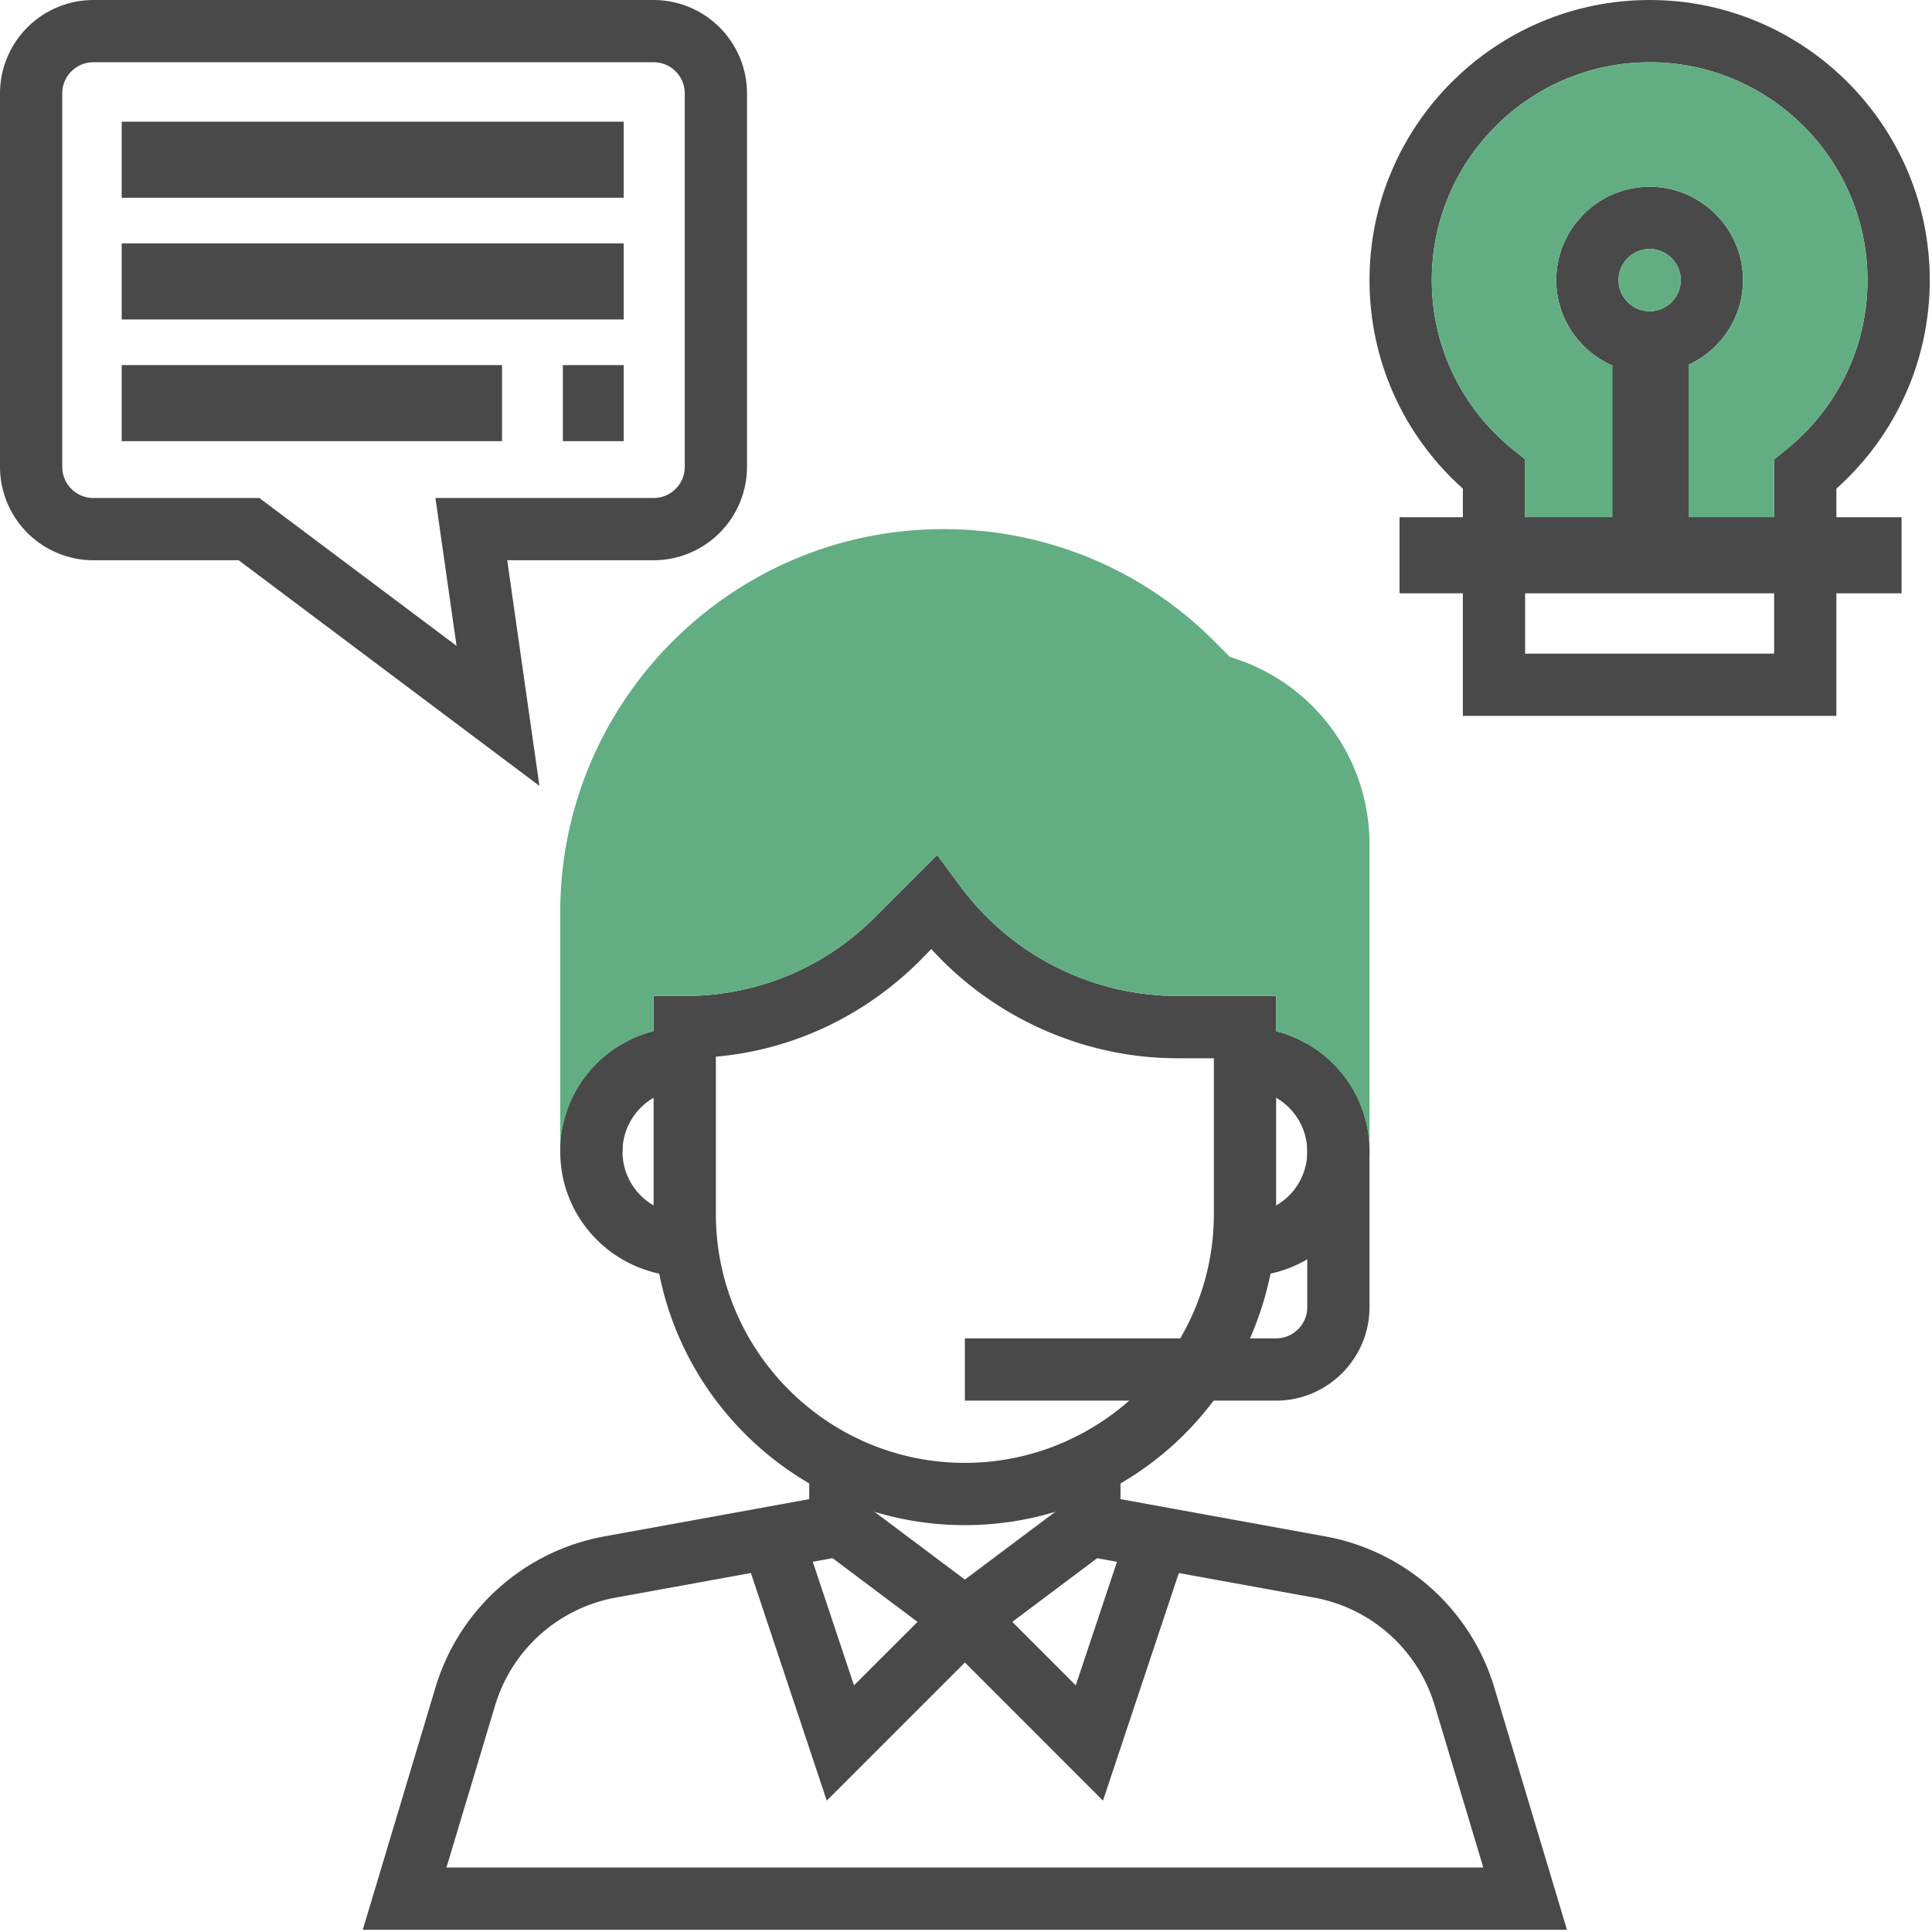
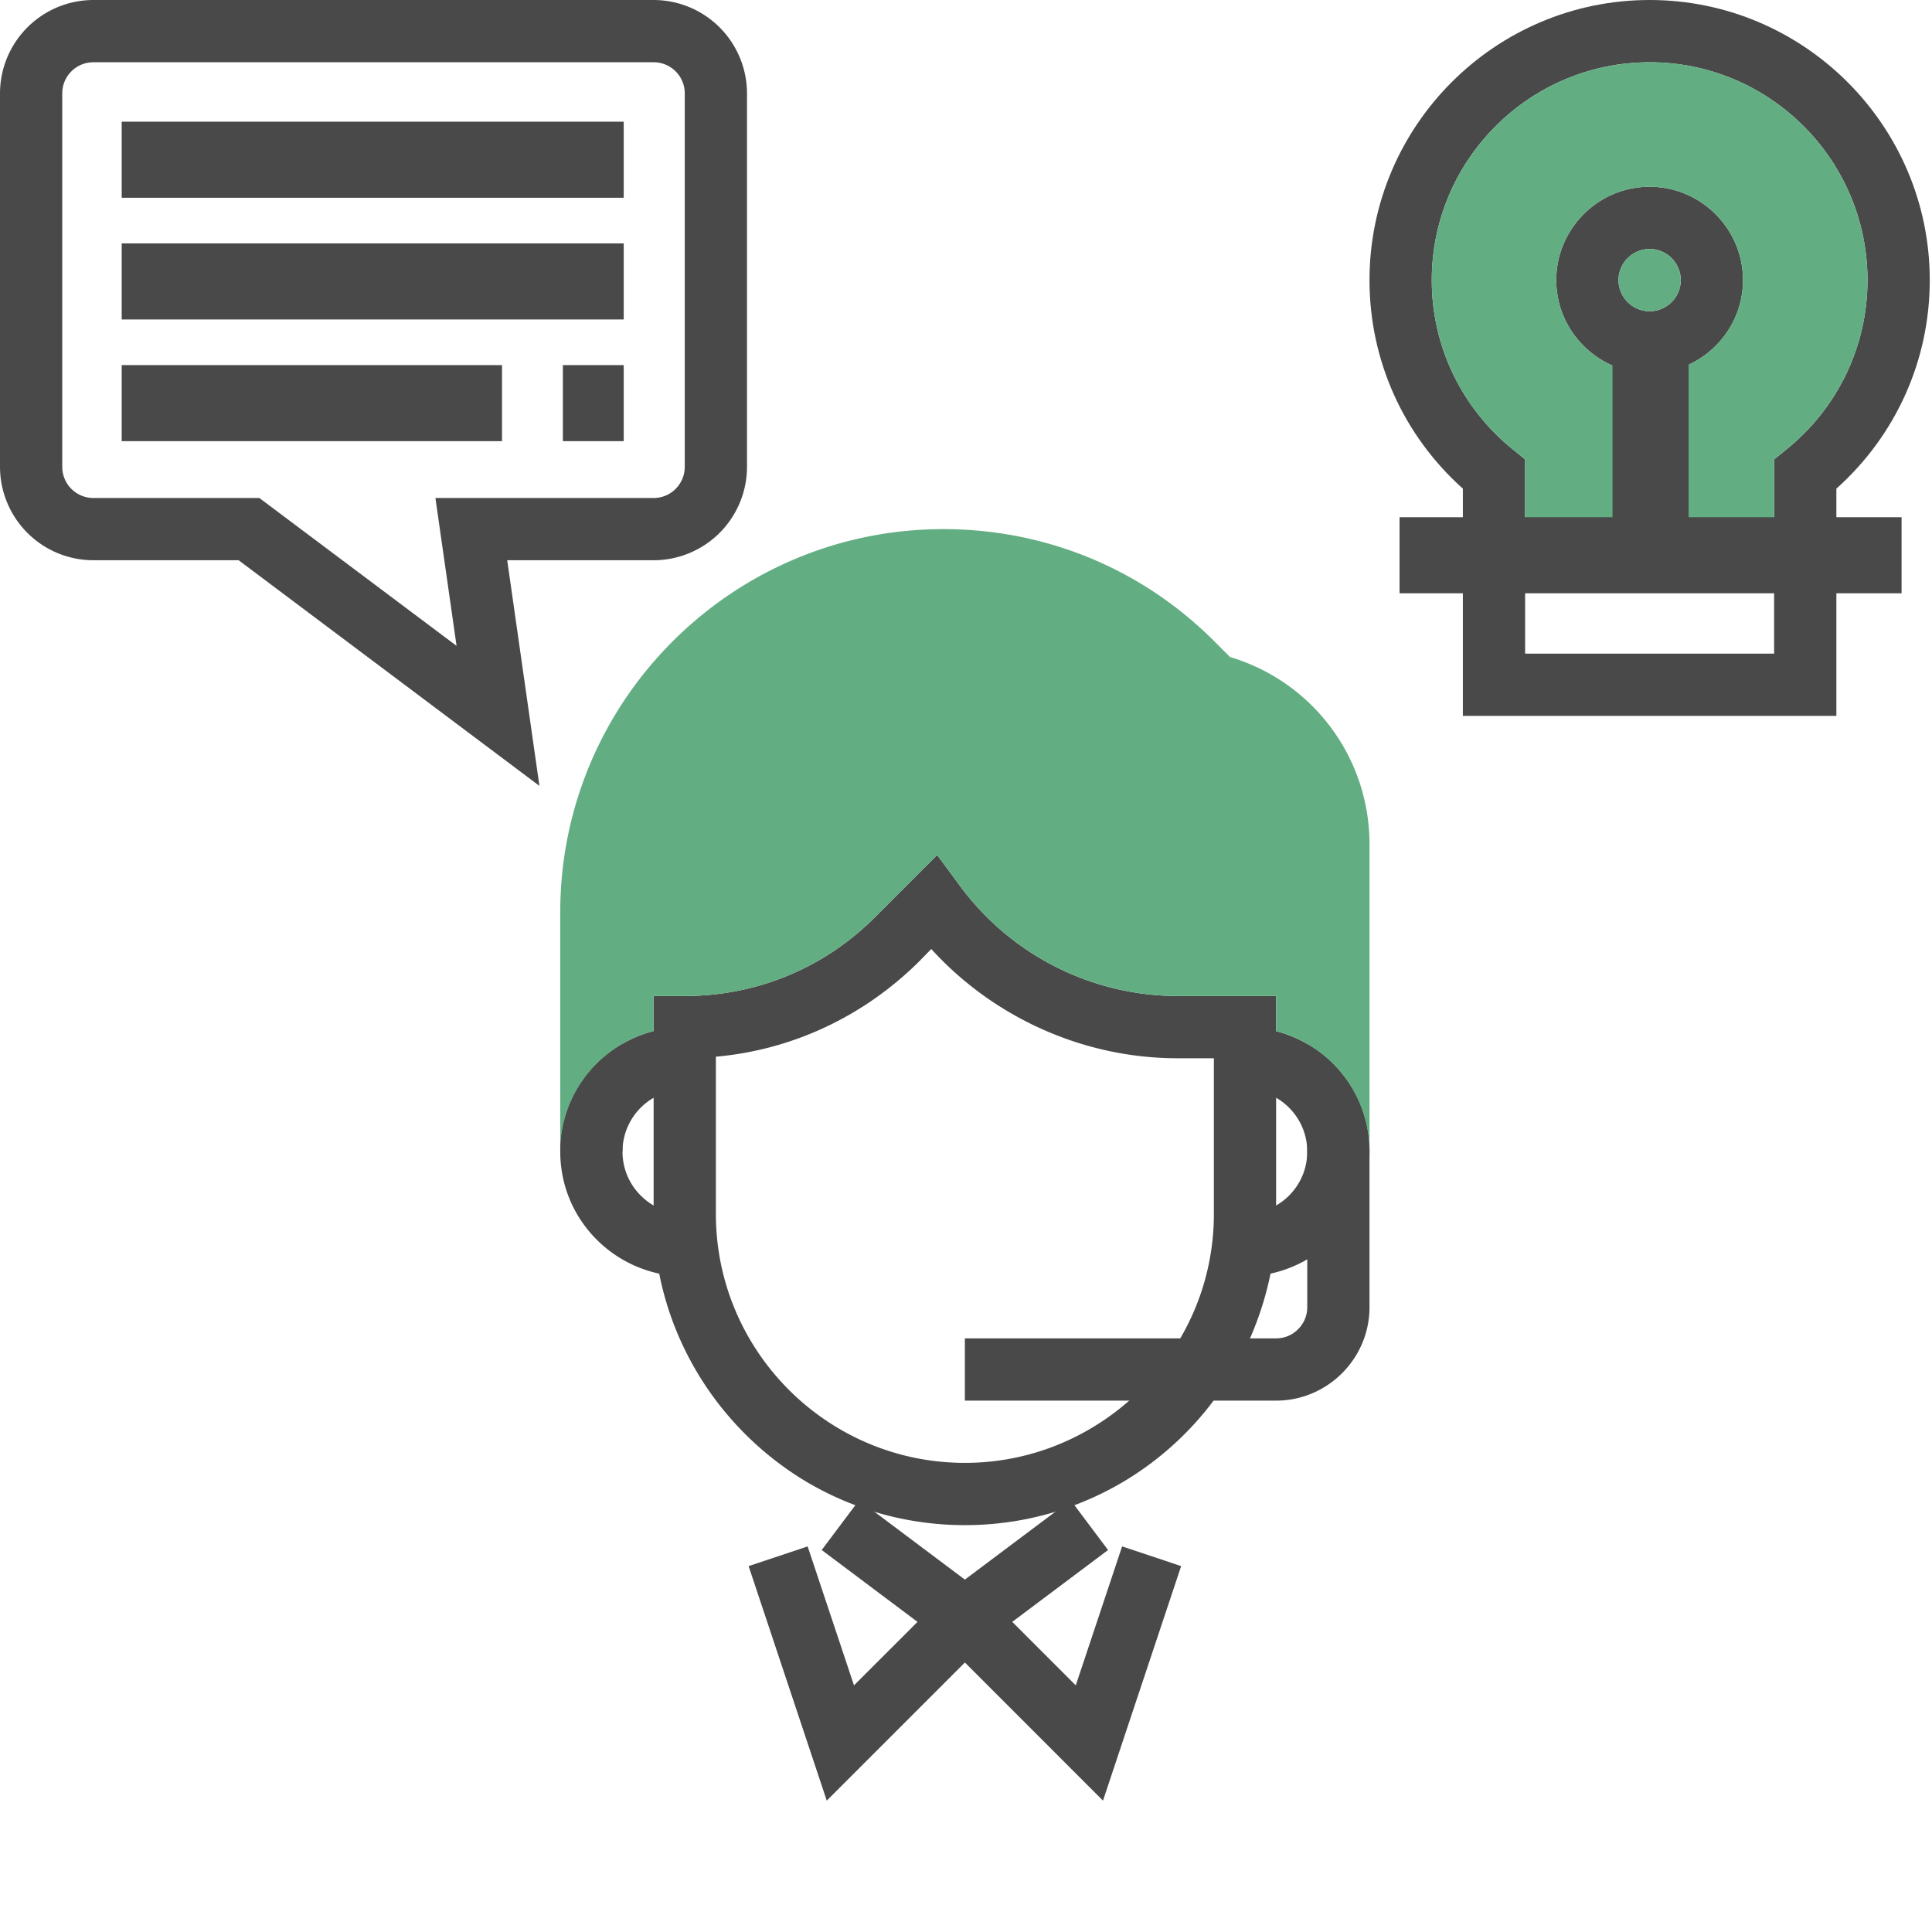
<svg xmlns="http://www.w3.org/2000/svg" width="127" height="127" viewBox="0 0 127 127">
  <defs>
    <clipPath id="50pna">
      <path d="M0 127V0h127v127z" />
    </clipPath>
  </defs>
  <g>
    <g>
      <g clip-path="url(#50pna)">
        <path fill="#494949" d="M77.4 65.472a17.81 17.81 0 0 1-14.178-7.079l-1.617-2.19-4.071 4.072c-3.335 3.356-7.796 5.197-12.522 5.197h-2.046v14.322c0 1.35.123 2.66.368 3.929 1.167 5.892 4.85 10.864 9.862 13.79a20.48 20.48 0 0 0 3.028 1.432c.348.143.696.266 1.064.368l.184.062c1.883.572 3.888.88 5.954.88 2.067 0 4.072-.308 5.954-.88l.184-.062a9.32 9.32 0 0 0 1.064-.368 20.479 20.479 0 0 0 3.028-1.432 20.535 20.535 0 0 0 6.118-5.443 18.983 18.983 0 0 0 2.394-4.092 21.063 21.063 0 0 0 1.35-4.255 20.63 20.63 0 0 0 .368-3.929V65.472zM74.23 92.07c-2.886 2.537-6.67 4.092-10.804 4.092-9.023 0-16.368-7.345-16.368-16.368V69.462c5.054-.45 9.74-2.66 13.381-6.281l.778-.798c4.112 4.521 10.025 7.181 16.183 7.181h2.394v10.23c0 2.967-.798 5.77-2.21 8.184a16.159 16.159 0 0 1-3.355 4.092" />
      </g>
      <g clip-path="url(#50pna)">
        <path fill="#494949" d="M40.92 68.623v7.08h-4.092a8.143 8.143 0 0 1 4.092-7.08" />
      </g>
      <g clip-path="url(#50pna)">
        <path fill="#494949" d="M90.024 75.702v10.23c0 3.376-2.762 6.138-6.138 6.138h-20.46v-4.092h20.46c1.126 0 2.046-.92 2.046-2.046V68.623a8.143 8.143 0 0 1 4.092 7.08" />
      </g>
      <g clip-path="url(#50pna)">
        <path fill="#494949" d="M90.024 75.702a8.143 8.143 0 0 1-4.092 7.08 8.239 8.239 0 0 1-2.414.94 8.97 8.97 0 0 1-1.678.164v-4.092c.737 0 1.453-.204 2.046-.552a4.084 4.084 0 0 0 0-7.08 4.081 4.081 0 0 0-2.046-.552v-4.092c.716 0 1.392.082 2.046.266a7.83 7.83 0 0 1 2.046.84 8.143 8.143 0 0 1 4.092 7.078" />
      </g>
      <g clip-path="url(#50pna)">
        <path fill="#62ae82" d="M90.024 55.488v20.214a8.143 8.143 0 0 0-4.092-7.079 7.83 7.83 0 0 0-2.046-.839v-2.312H77.4a17.81 17.81 0 0 1-14.178-7.079l-1.617-2.19-4.071 4.072c-3.335 3.356-7.796 5.197-12.522 5.197h-2.046v2.312a7.83 7.83 0 0 0-2.046.84 8.143 8.143 0 0 0-4.092 7.078V59.968c0-13.892 11.294-25.186 25.186-25.186 6.732 0 13.074 2.619 17.821 7.386l1.023 1.023a12.817 12.817 0 0 1 9.166 12.297" />
      </g>
      <g clip-path="url(#50pna)">
        <path fill="#494949" d="M40.92 75.702c0 1.514.819 2.824 2.046 3.54.594.348 1.31.552 2.046.552v4.092a8.97 8.97 0 0 1-1.678-.163c-3.723-.798-6.506-4.072-6.506-8.02a8.143 8.143 0 0 1 4.092-7.08 7.83 7.83 0 0 1 2.046-.839 7.482 7.482 0 0 1 2.046-.266v4.092c-.736 0-1.452.205-2.046.553a4.084 4.084 0 0 0-2.046 3.54" />
      </g>
      <g clip-path="url(#50pna)">
-         <path fill="#494949" d="M103.004 126.853H23.848l4.767-15.89a14.26 14.26 0 0 1 11.157-9.976l13.424-2.441v-2.384h4.092v5.8l-16.785 3.051a10.182 10.182 0 0 0-7.967 7.127l-3.188 10.62h68.157l-3.186-10.62a10.185 10.185 0 0 0-7.97-7.127l-16.785-3.05v-5.8h4.092v2.383l13.426 2.443a14.26 14.26 0 0 1 11.157 9.974z" />
-       </g>
+         </g>
      <g clip-path="url(#50pna)">
        <path fill="#494949" d="M63.426 108.95l-9.411-7.059 2.455-3.273 6.956 5.217 6.957-5.217 2.455 3.273z" />
      </g>
      <g clip-path="url(#50pna)">
        <path fill="#494949" d="M72.505 118.365l-10.524-10.527 2.893-2.893 5.841 5.843 3.047-9.135 3.88 1.295z" />
      </g>
      <g clip-path="url(#50pna)">
        <path fill="#494949" d="M54.347 118.365l-5.137-15.417 3.88-1.295 3.047 9.135 5.844-5.843 2.893 2.893z" />
      </g>
      <g clip-path="url(#50pna)">
        <path fill="#494949" d="M42.966 4.092c1.13 0 2.046.917 2.046 2.046V30.69c0 1.13-.916 2.046-2.046 2.046H28.622l1.39 9.72-12.963-9.72H6.138a2.047 2.047 0 0 1-2.046-2.046V6.138c0-1.13.917-2.046 2.046-2.046zm-9.624 32.736h9.624a6.146 6.146 0 0 0 6.138-6.138V6.138A6.146 6.146 0 0 0 42.966 0H6.138A6.146 6.146 0 0 0 0 6.138V30.69a6.146 6.146 0 0 0 6.138 6.138h9.549L35.459 51.66z" />
      </g>
      <g clip-path="url(#50pna)">
        <path fill="#494949" d="M8 13V8h33v5z" />
      </g>
      <g clip-path="url(#50pna)">
        <path fill="#494949" d="M8 29v-5h25v5z" />
      </g>
      <g clip-path="url(#50pna)">
        <path fill="#494949" d="M108.438 20.46a2.052 2.052 0 0 1-2.046-2.046c0-1.125.921-2.046 2.046-2.046 1.126 0 2.046.92 2.046 2.046 0 1.125-.92 2.046-2.046 2.046m0-8.184c-3.375 0-6.138 2.762-6.138 6.138 0 2.66 1.72 4.93 4.092 5.77.635.245 1.33.368 2.046.368.717 0 1.412-.123 2.046-.368 2.374-.84 4.092-3.11 4.092-5.77 0-3.376-2.762-6.138-6.138-6.138" />
      </g>
      <g clip-path="url(#50pna)">
        <path fill="#494949" d="M117.38 29.585l-.758.614v12.767h-16.368V30.2l-.757-.614c-3.416-2.741-5.38-6.813-5.38-11.17 0-7.899 6.424-14.323 14.321-14.323 7.898 0 14.322 6.424 14.322 14.322 0 4.358-1.964 8.43-5.38 11.171M108.437 0C98.29 0 90.024 8.266 90.024 18.414c0 5.279 2.23 10.21 6.138 13.708v14.936h24.552V32.122c3.908-3.498 6.139-8.43 6.139-13.708C126.853 8.266 118.587 0 108.438 0" />
      </g>
      <g clip-path="url(#50pna)">
        <path fill="#62ae82" d="M110.484 18.414c0 1.125-.92 2.046-2.046 2.046a2.052 2.052 0 0 1-2.046-2.046c0-1.125.921-2.046 2.046-2.046 1.126 0 2.046.92 2.046 2.046" />
      </g>
      <g clip-path="url(#50pna)">
        <path fill="#62ae82" d="M122.76 18.414c0 4.358-1.964 8.43-5.38 11.171l-.758.614v4.583h-6.138V24.184c2.374-.84 4.092-3.11 4.092-5.77 0-3.376-2.762-6.138-6.138-6.138-3.375 0-6.138 2.762-6.138 6.138 0 2.66 1.72 4.931 4.092 5.77v10.598h-6.138V30.2l-.757-.614c-3.416-2.741-5.38-6.813-5.38-11.17 0-7.899 6.424-14.323 14.321-14.323 7.898 0 14.322 6.424 14.322 14.322" />
      </g>
      <g clip-path="url(#50pna)">
        <path fill="#494949" d="M92 39v-5h33v5z" />
      </g>
      <g clip-path="url(#50pna)">
        <path fill="#494949" d="M106 37V23h5v14z" />
      </g>
      <g clip-path="url(#50pna)">
        <path fill="#494949" d="M8 21v-5h33v5z" />
      </g>
      <g clip-path="url(#50pna)">
        <path fill="#494949" d="M37 29v-5h4v5z" />
      </g>
    </g>
  </g>
</svg>